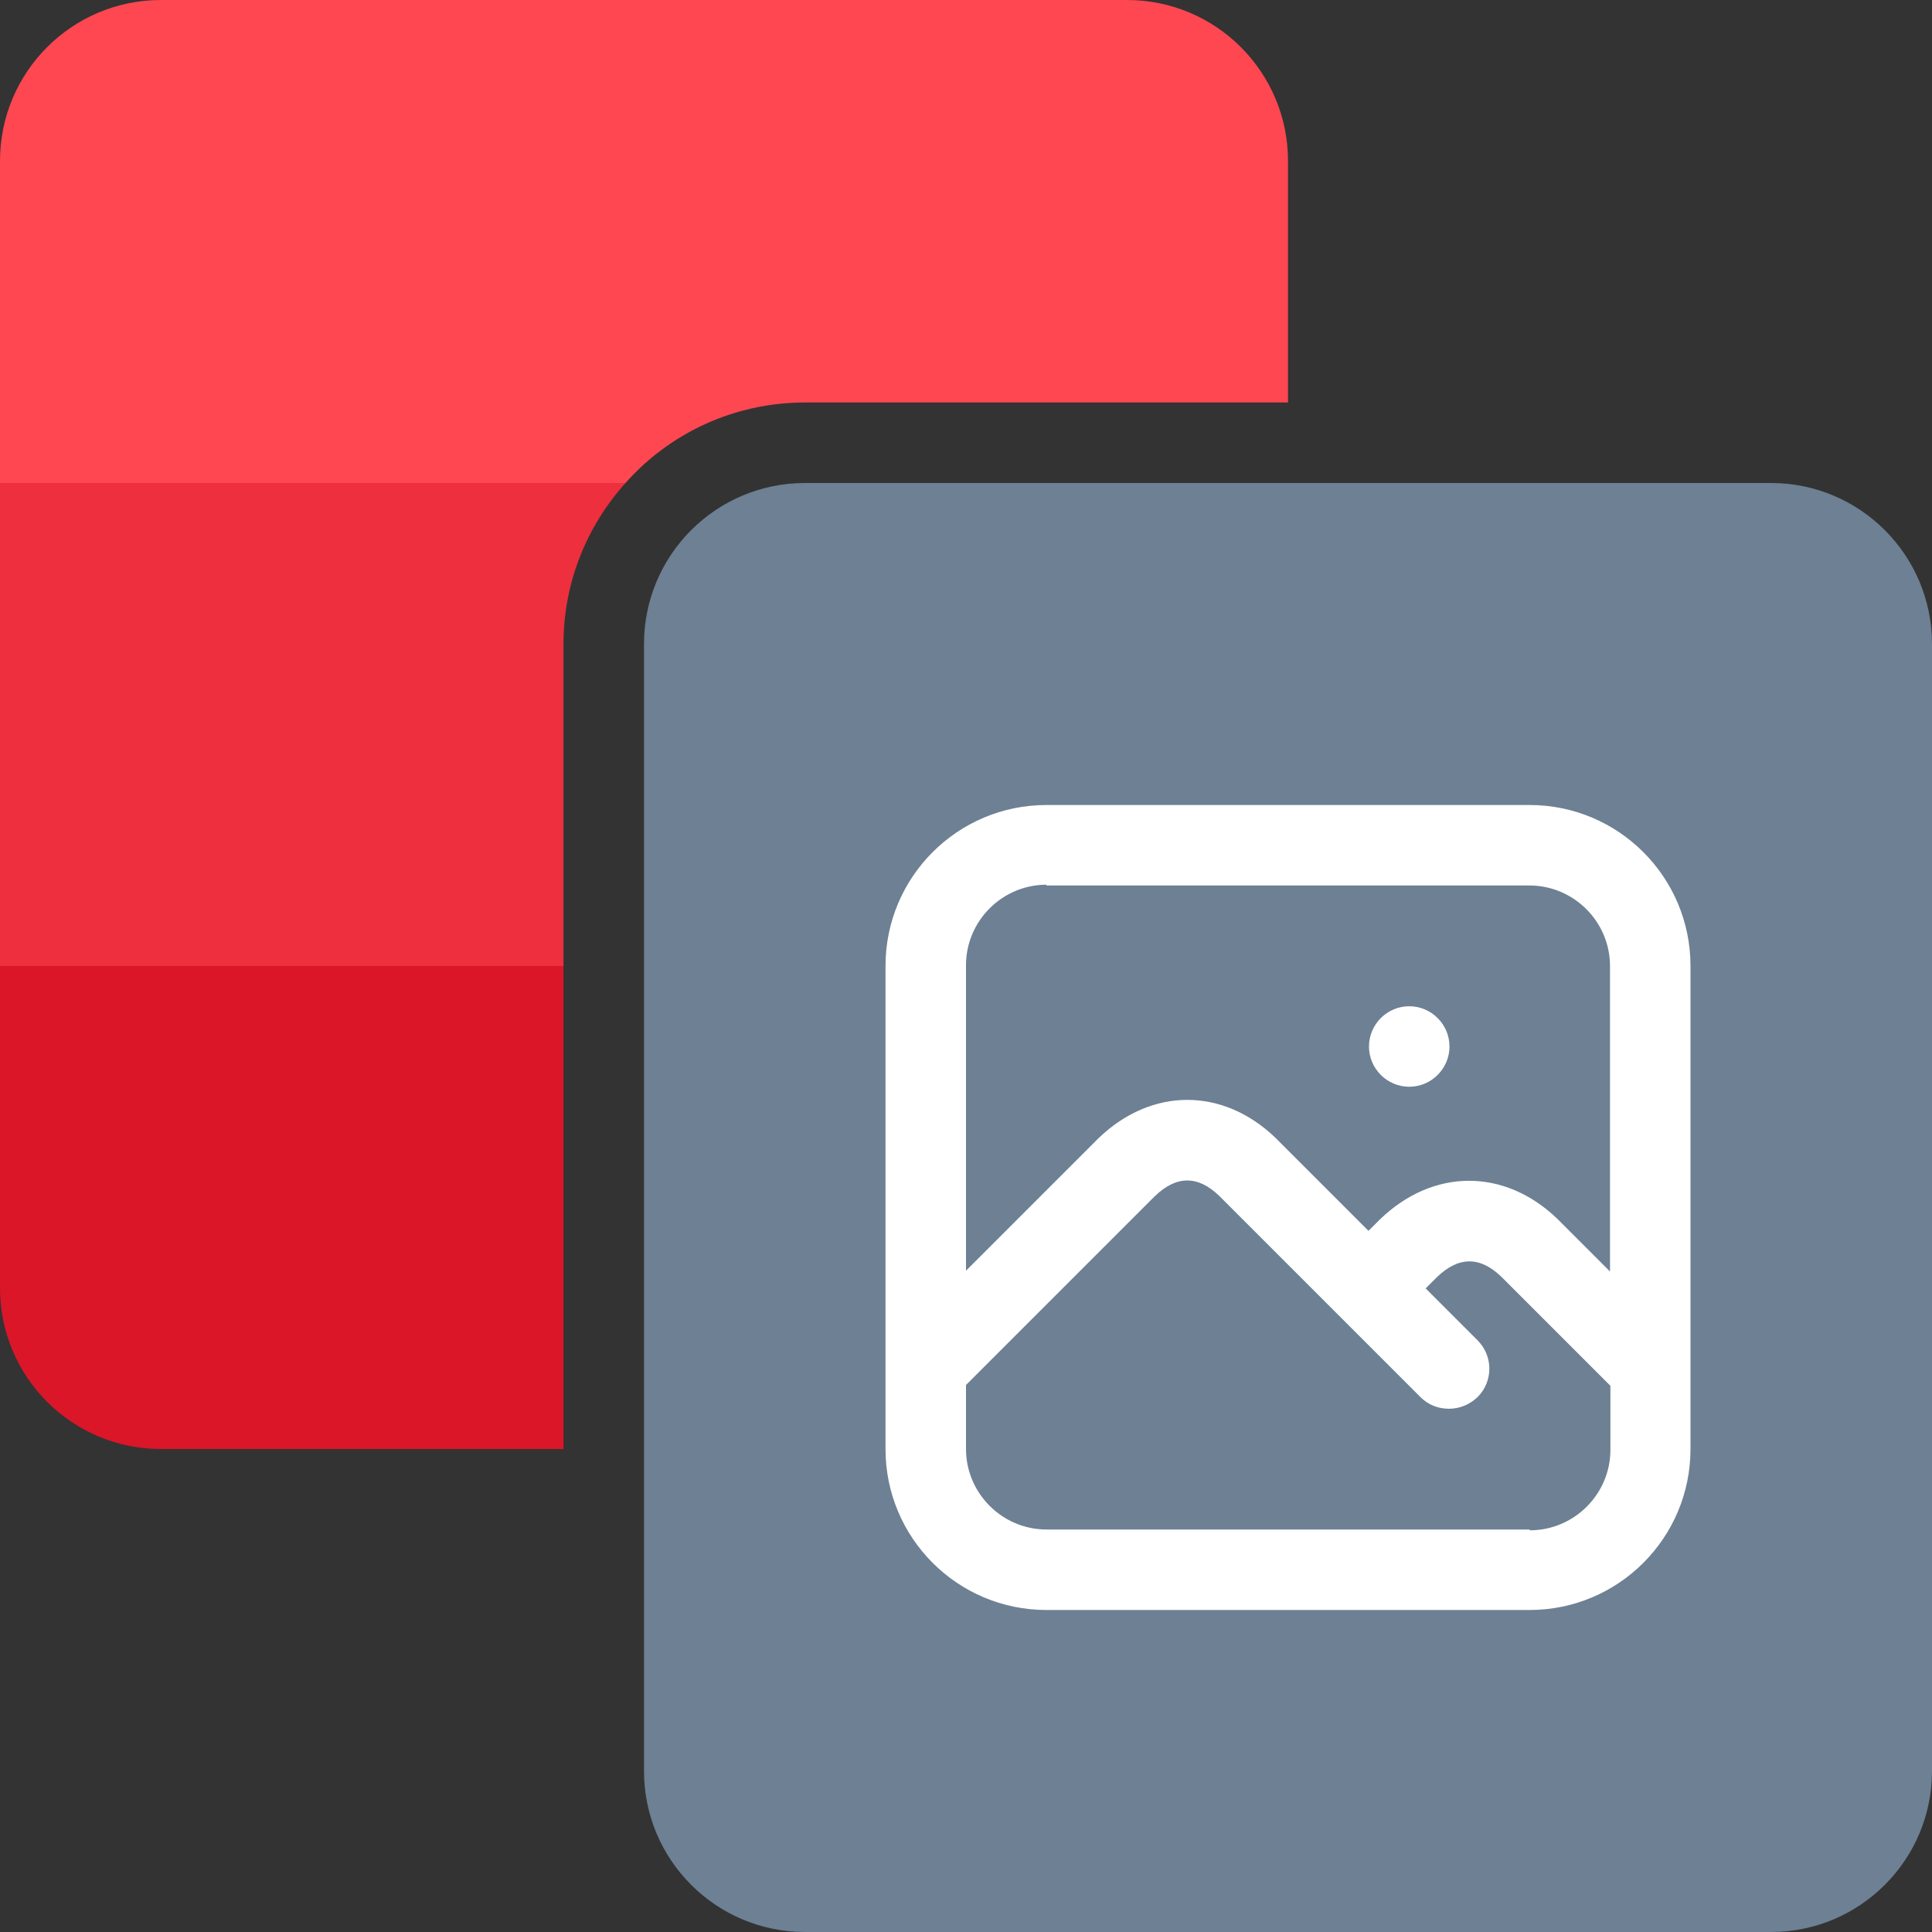
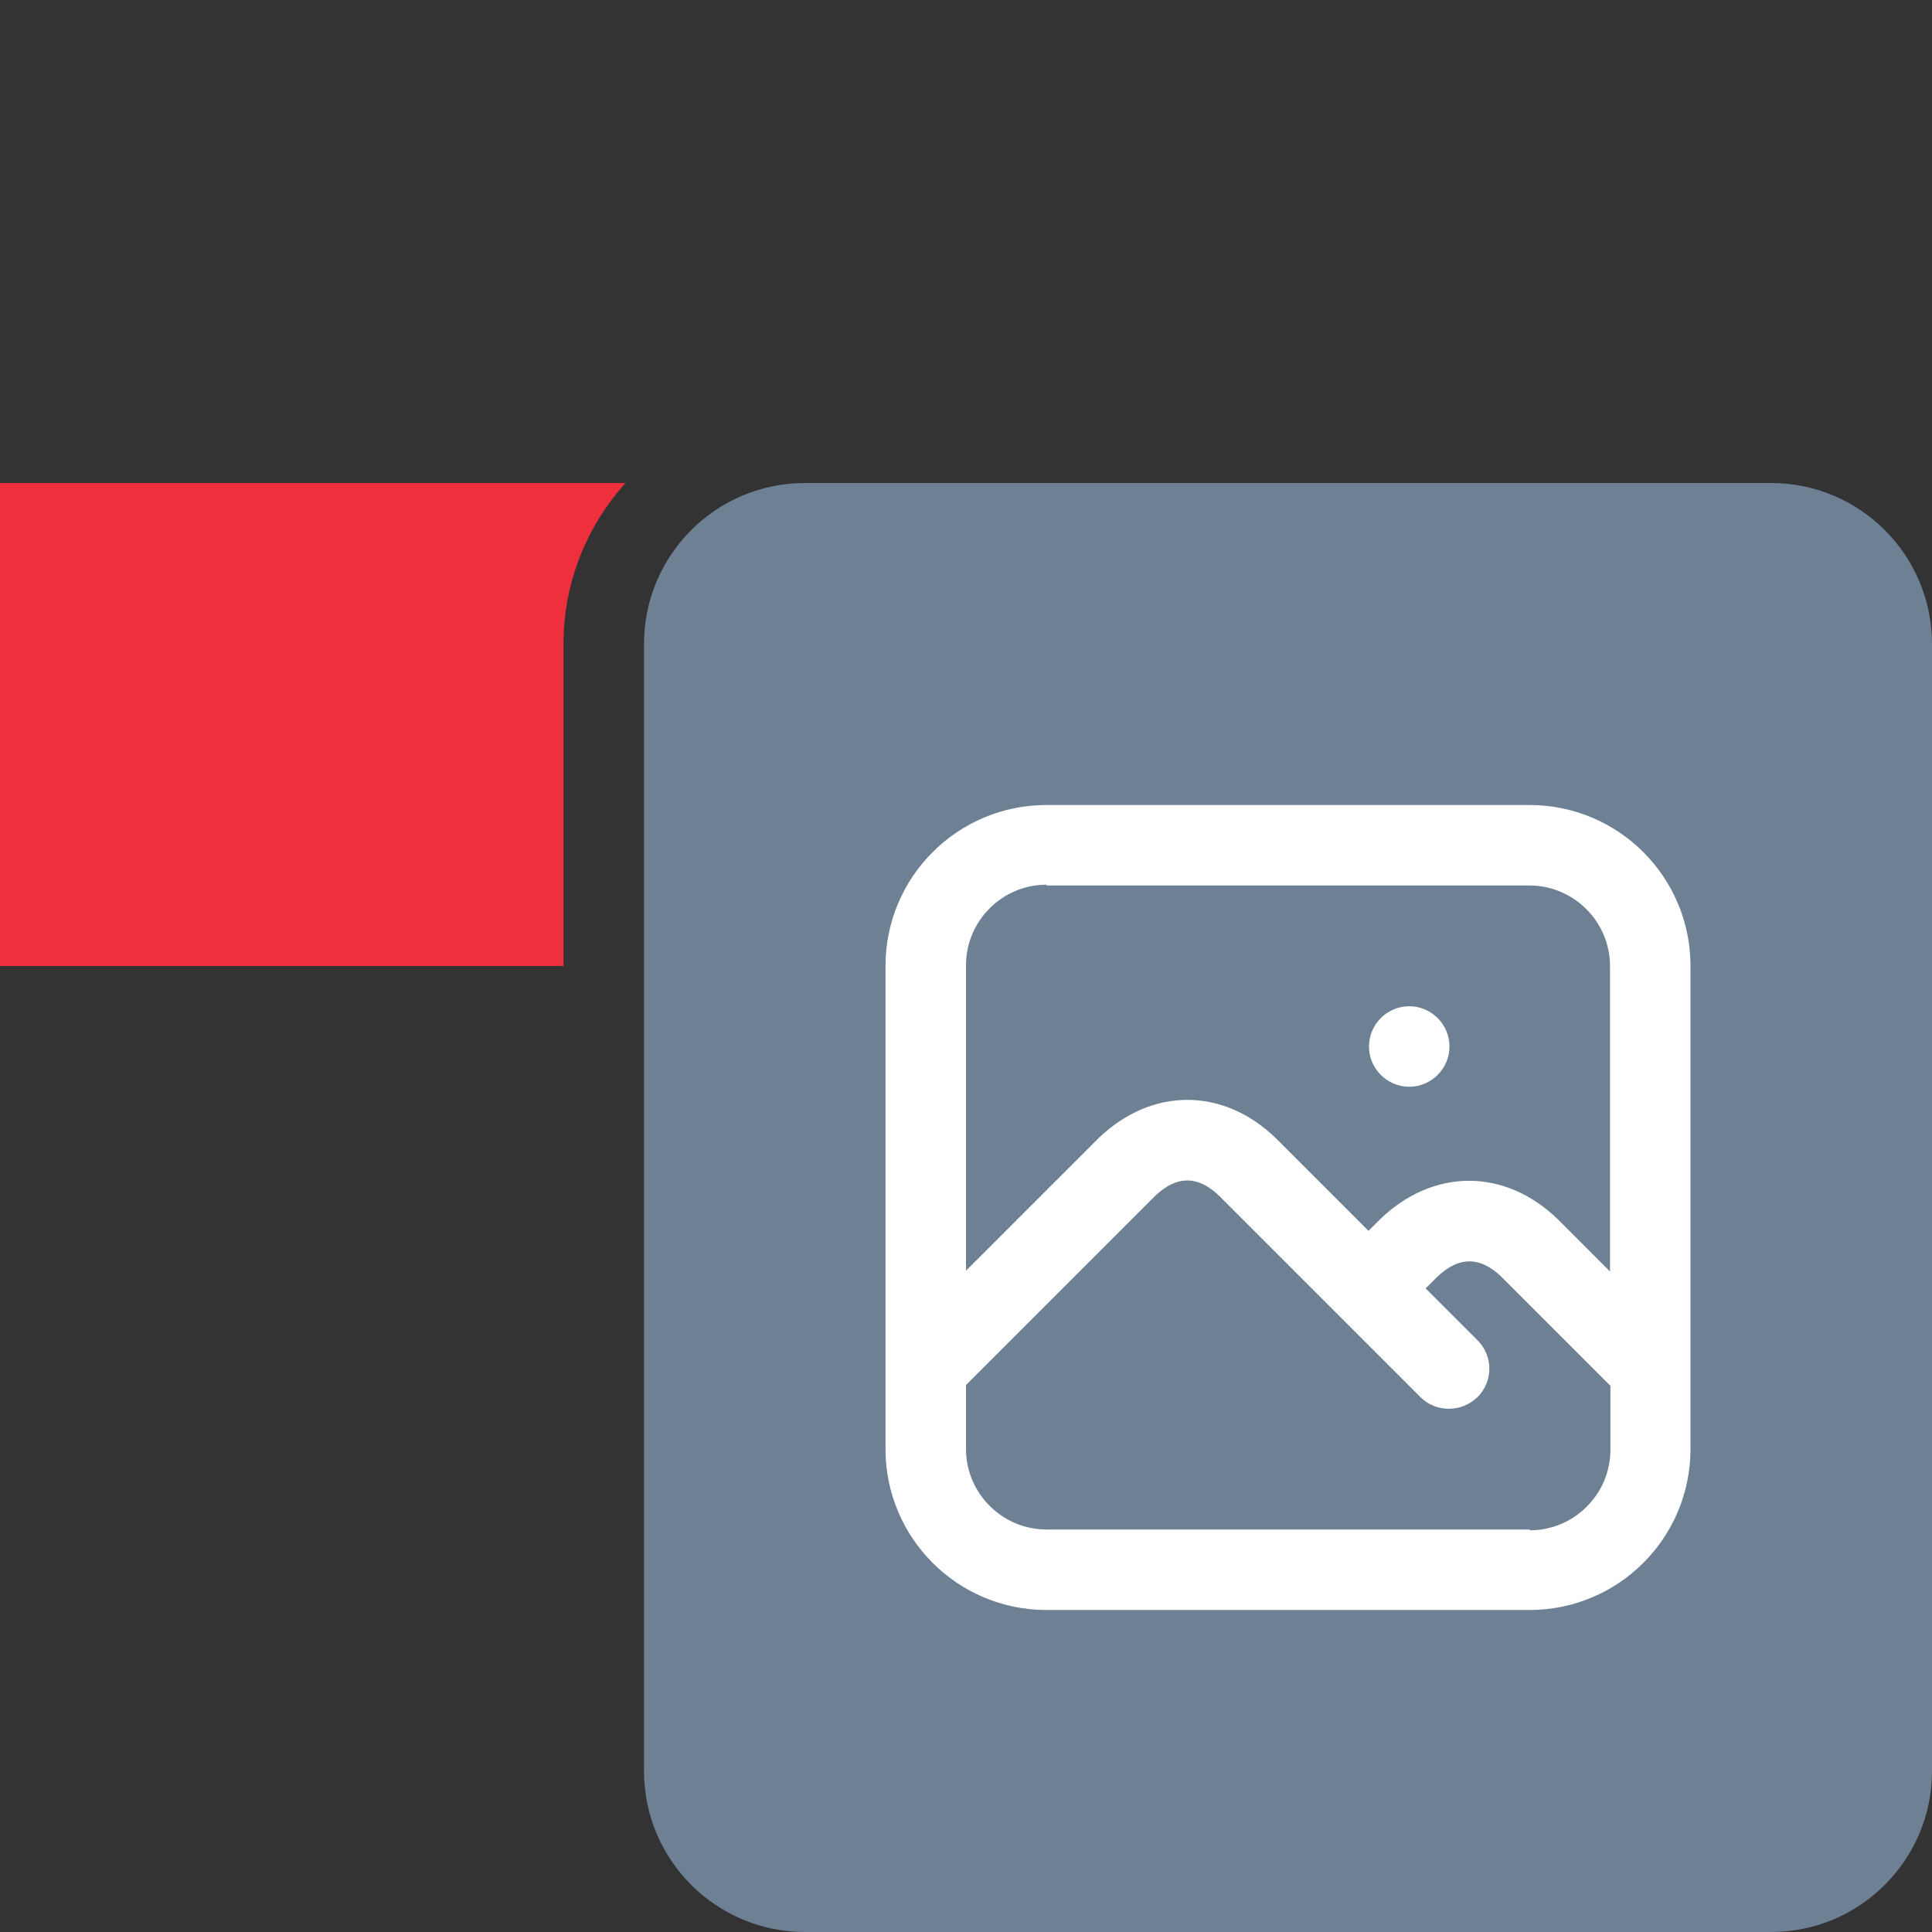
<svg xmlns="http://www.w3.org/2000/svg" width="48" height="48" viewBox="0 0 48 48" fill="none">
  <rect x="0" y="0" width="48" height="48" fill="#333333" stroke="none" />
-   <path d="M32 4V10H20C18.23 10 16.63 10.77 15.54 12H0V4C0 1.79 1.79 0 4 0H28C30.21 0 32 1.79 32 4Z" fill="#FF4752" />
  <path d="M15.54 12C14.58 13.07 14 14.47 14 16V24H0V12H15.54Z" fill="#ED2F3E" />
-   <path d="M14 24V36H4C1.79 36 0 34.21 0 32V24H14Z" fill="#DB1629" />
  <path d="M44 12H20C17.791 12 16 13.791 16 16V44C16 46.209 17.791 48 20 48H44C46.209 48 48 46.209 48 44V16C48 13.791 46.209 12 44 12Z" fill="#6D8094" />
  <path d="M35.012 27C35.562 27 36.012 26.55 36.012 26C36.012 25.45 35.562 25 35.012 25C34.462 25 34.012 25.45 34.012 26C34.012 26.55 34.462 27 35.012 27Z" fill="white" />
  <path d="M38 20H26C23.79 20 22 21.79 22 24V36C22 38.21 23.79 40 26 40H38C40.21 40 42 38.21 42 36V24C42 21.79 40.21 20 38 20ZM26 22H38C39.1 22 40 22.9 40 24V31.59L38.69 30.28C37.38 29.02 35.61 29.02 34.29 30.29L34 30.58L31.69 28.27C30.38 27.01 28.61 27.01 27.29 28.28L24 31.57V23.98C24 22.88 24.9 21.98 26 21.98V22ZM38 38H26C24.9 38 24 37.1 24 36V34.41L28.69 29.72C29.23 29.2 29.76 29.2 30.29 29.71L35.29 34.71C35.49 34.91 35.74 35 36 35C36.26 35 36.51 34.9 36.71 34.71C37.1 34.32 37.1 33.69 36.71 33.3L35.42 32.01L35.7 31.73C36.24 31.21 36.77 31.21 37.3 31.72L40.01 34.43V36.02C40.01 37.12 39.11 38.02 38.01 38.02L38 38Z" fill="white" />
</svg>